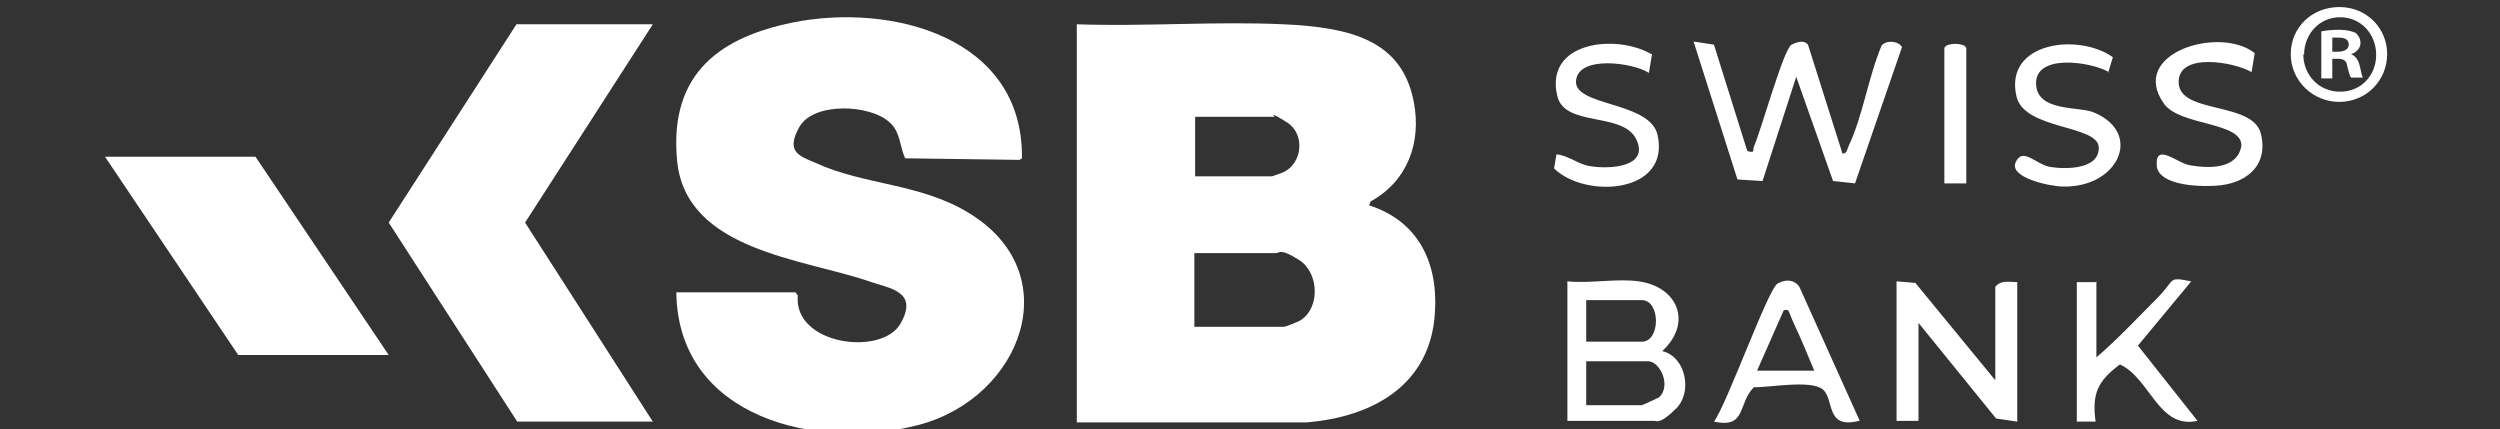
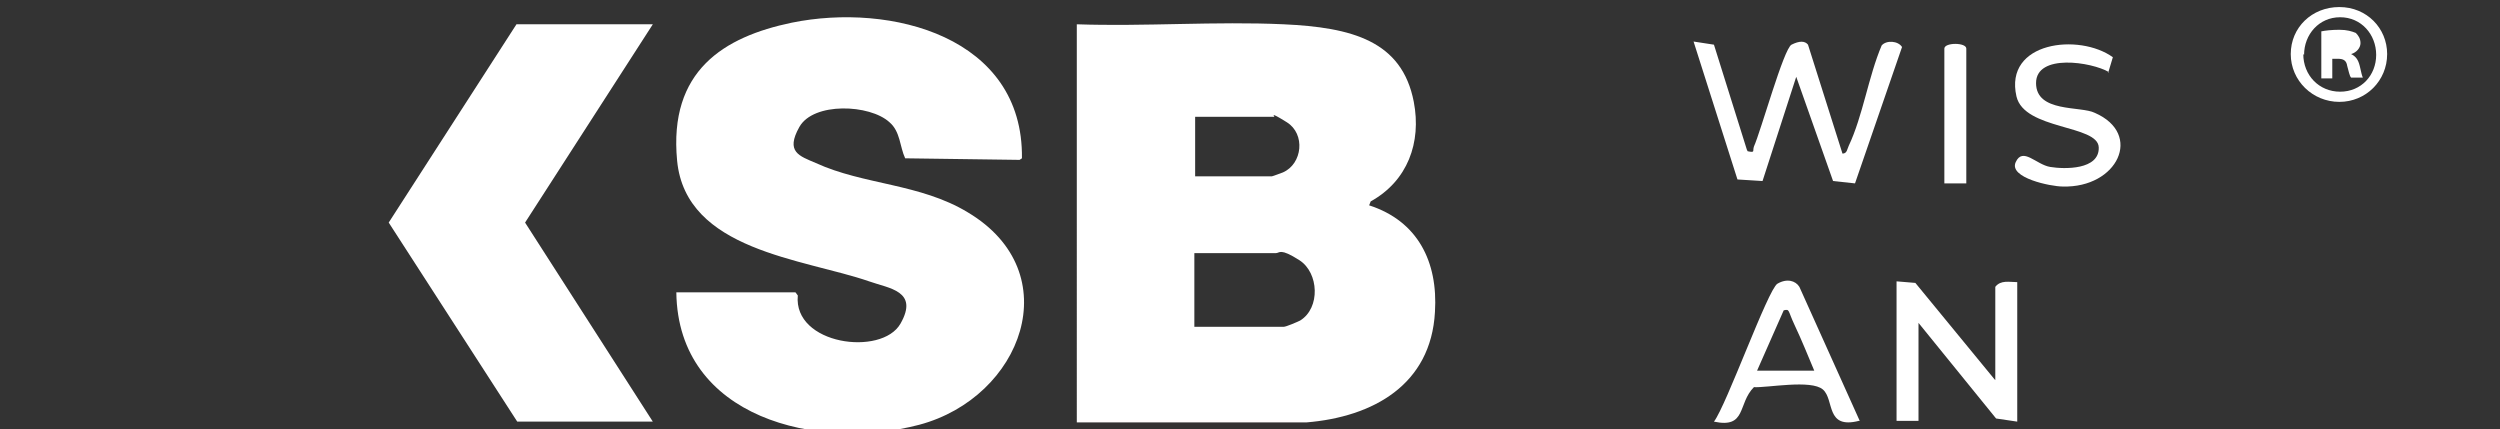
<svg xmlns="http://www.w3.org/2000/svg" id="Layer_1" version="1.1" viewBox="0 0 319 54.8">
  <rect x="0" y="0" width="319" height="54.8" fill="#333333" stroke="none" />
  <defs>
    <style>
      .st0 {
        fill: #fff;
      }
    </style>
  </defs>
-   <path class="st0" d="M304.6,6.9c0,3.4-2.7,6.1-6.1,6.1s-6.2-2.7-6.2-6.1,2.7-6,6.2-6,6.1,2.7,6.1,6ZM293.9,6.9c0,2.7,2,4.8,4.7,4.8s4.6-2.1,4.6-4.7-1.9-4.8-4.6-4.8-4.6,2.2-4.6,4.8ZM297.6,10h-1.4v-6c.5-.1,1.3-.2,2.3-.2s1.6.2,2.1.4c.3.3.6.7.6,1.3s-.5,1.2-1.2,1.4h0c.6.3.9.7,1.1,1.5.2.9.3,1.3.4,1.5h-1.5c-.2-.2-.3-.8-.5-1.5-.1-.7-.5-.9-1.2-.9h-.7v2.4ZM297.6,6.6h.7c.8,0,1.4-.3,1.4-.9s-.4-.9-1.3-.9-.6,0-.8,0v1.7Z" />
+   <path class="st0" d="M304.6,6.9c0,3.4-2.7,6.1-6.1,6.1s-6.2-2.7-6.2-6.1,2.7-6,6.2-6,6.1,2.7,6.1,6ZM293.9,6.9c0,2.7,2,4.8,4.7,4.8s4.6-2.1,4.6-4.7-1.9-4.8-4.6-4.8-4.6,2.2-4.6,4.8ZM297.6,10h-1.4v-6c.5-.1,1.3-.2,2.3-.2s1.6.2,2.1.4c.3.3.6.7.6,1.3s-.5,1.2-1.2,1.4h0c.6.3.9.7,1.1,1.5.2.9.3,1.3.4,1.5h-1.5c-.2-.2-.3-.8-.5-1.5-.1-.7-.5-.9-1.2-.9h-.7v2.4ZM297.6,6.6h.7c.8,0,1.4-.3,1.4-.9v1.7Z" />
  <g id="uWmNDN">
    <g>
      <path class="st0" d="M137.4,3.1c8.7.3,17.7-.4,26.4,0s15.1,2.1,16.6,9.9c1,5.2-.8,10.1-5.5,12.7l-.2.5c6.2,2,8.8,7.2,8.4,13.6-.5,9.3-7.9,13.4-16.4,14.1h-29.3V3.1ZM152.4,22.5h9.9c0,0,1.2-.4,1.4-.5,2.5-1.1,2.9-4.9.5-6.4s-1.5-.7-1.6-.7h-10.1v7.6ZM152.4,41.7h11.4c.3,0,1.7-.6,2.1-.8,2.6-1.6,2.4-6.1-.1-7.7s-2.5-.9-3-.9h-10.4v9.5Z" />
      <path class="st0" d="M101.5,37.3l.3.4c-.6,6.3,10.7,7.8,13.1,3.6s-1.5-4.5-4-5.4c-8.4-2.9-23.4-3.9-24.5-15.4s6-15.8,14.6-17.6c12.7-2.6,29.6,1.8,29.4,17.3l-.3.2-14.6-.2c-.7-1.5-.6-3.4-2-4.6-2.5-2.3-9.7-2.6-11.5.6s0,3.7,2.1,4.6c6.1,2.8,13.3,2.6,19.4,6.3,12.9,7.7,6.9,23.6-6.2,27.1-12.9,3.4-30.8-.8-31-16.9h15.1Z" />
      <polygon class="st0" points="83.3 3.1 67 28.4 83.3 53.8 66 53.8 49.6 28.4 65.9 3.1 83.3 3.1" />
      <path class="st0" d="M223,19.3c1,.2.6,0,.8-.6.9-2,3.8-12.5,4.8-13s1.7-.5,2.1,0l4.4,13.9c.6,0,.6-.6.8-1,1.8-3.8,2.5-8.8,4.2-12.8.6-.7,2.1-.6,2.6.2l-6,17.4-2.8-.3-4.7-13.3-4.3,13.3-3.2-.2-5.6-17.6,2.6.4,4.2,13.4Z" />
-       <path class="st0" d="M209.1,35.9c5,.7,6.9,5.3,3,8.9,3,.7,3.9,5.2,1.8,7.3s-2.5,1.6-2.8,1.6h-11.1v-17.8c2.9.3,6.3-.4,9.1,0ZM202.4,43.6h7.1c2.4,0,2.4-5.3,0-5.3h-7.1v5.3ZM202.4,51.7h7.1c.1,0,2-.9,2.2-1,1.6-1.5.1-4.6-1.4-4.6h-7.9v5.7Z" />
      <path class="st0" d="M254.6,48.5v-11.9c.7-.9,1.8-.6,2.8-.6v17.8l-2.7-.4-9.9-12.2v12.5h-2.8v-17.8l2.4.2,10.1,12.3Z" />
-       <path class="st0" d="M267.5,35.9v9.7c2.7-2.3,5.2-5,7.7-7.5s1.3-2.8,4.4-2.2l-6.8,8.2,7.6,9.6c-5,1.1-6-5.4-9.9-7.2-2.8,2.1-3.6,3.7-3.1,7.3h-2.4v-17.8h2.4Z" />
      <path class="st0" d="M237.2,53.7c-4.3,1.1-3.1-2.7-4.6-4s-7.1-.2-8.8-.3c-2.1,2.1-.9,5.3-5.1,4.4,1.6-2.1,6.9-16.9,8.1-17.6s2.3-.4,2.8.4l7.7,17.1ZM224.2,47.3h7.3c-.8-1.9-1.6-3.9-2.5-5.8s-.6-2.1-1.4-1.9l-3.4,7.7Z" />
      <path class="st0" d="M269.1,9.2c-2.2-1.3-9.3-2.4-9.3,1.4s5.7,2.9,7.5,3.8c6.2,2.7,2.9,9.6-4.1,9.4-1.5,0-6.9-1.1-6-3.1s2.6.3,4.4.6,6.3.4,6.2-2.5-9.5-2.2-10.5-6.5c-1.6-7,8-8.1,12.3-5l-.6,2Z" />
-       <path class="st0" d="M287.7,6.8l-.4,2.4c-2.2-1.3-9.5-2.6-9.3,1.4s9.5,2.3,10.5,6.5-2.1,6.4-5.8,6.6-7.4-.5-7.5-2.6c-.2-3,2.7-.2,4.3,0,2.4.4,6,.5,6.5-2.5.1-3.1-7.9-2.5-9.9-5.4-4.5-6.4,7-9.9,11.5-6.5Z" />
-       <path class="st0" d="M210.8,6.9l-.4,2.4c-2-1.3-9-2.3-9.3,1s9.4,2.6,10.4,6.9c1.7,7.5-9.2,8.2-13.2,4.3l.3-1.8c1.5.1,2.8,1.3,4.3,1.5,2.3.4,7.6.2,5.9-3.4s-9.2-1.5-10.1-5.6c-1.6-6.9,7.5-7.9,12-5.3Z" />
      <path class="st0" d="M250.9,23.4h-2.8V6.2c0-.8,2.8-.8,2.8,0v17.2Z" />
    </g>
  </g>
-   <polygon class="st0" points="49.6 45.3 32.6 20 13.4 20 30.4 45.3 49.6 45.3" />
</svg>